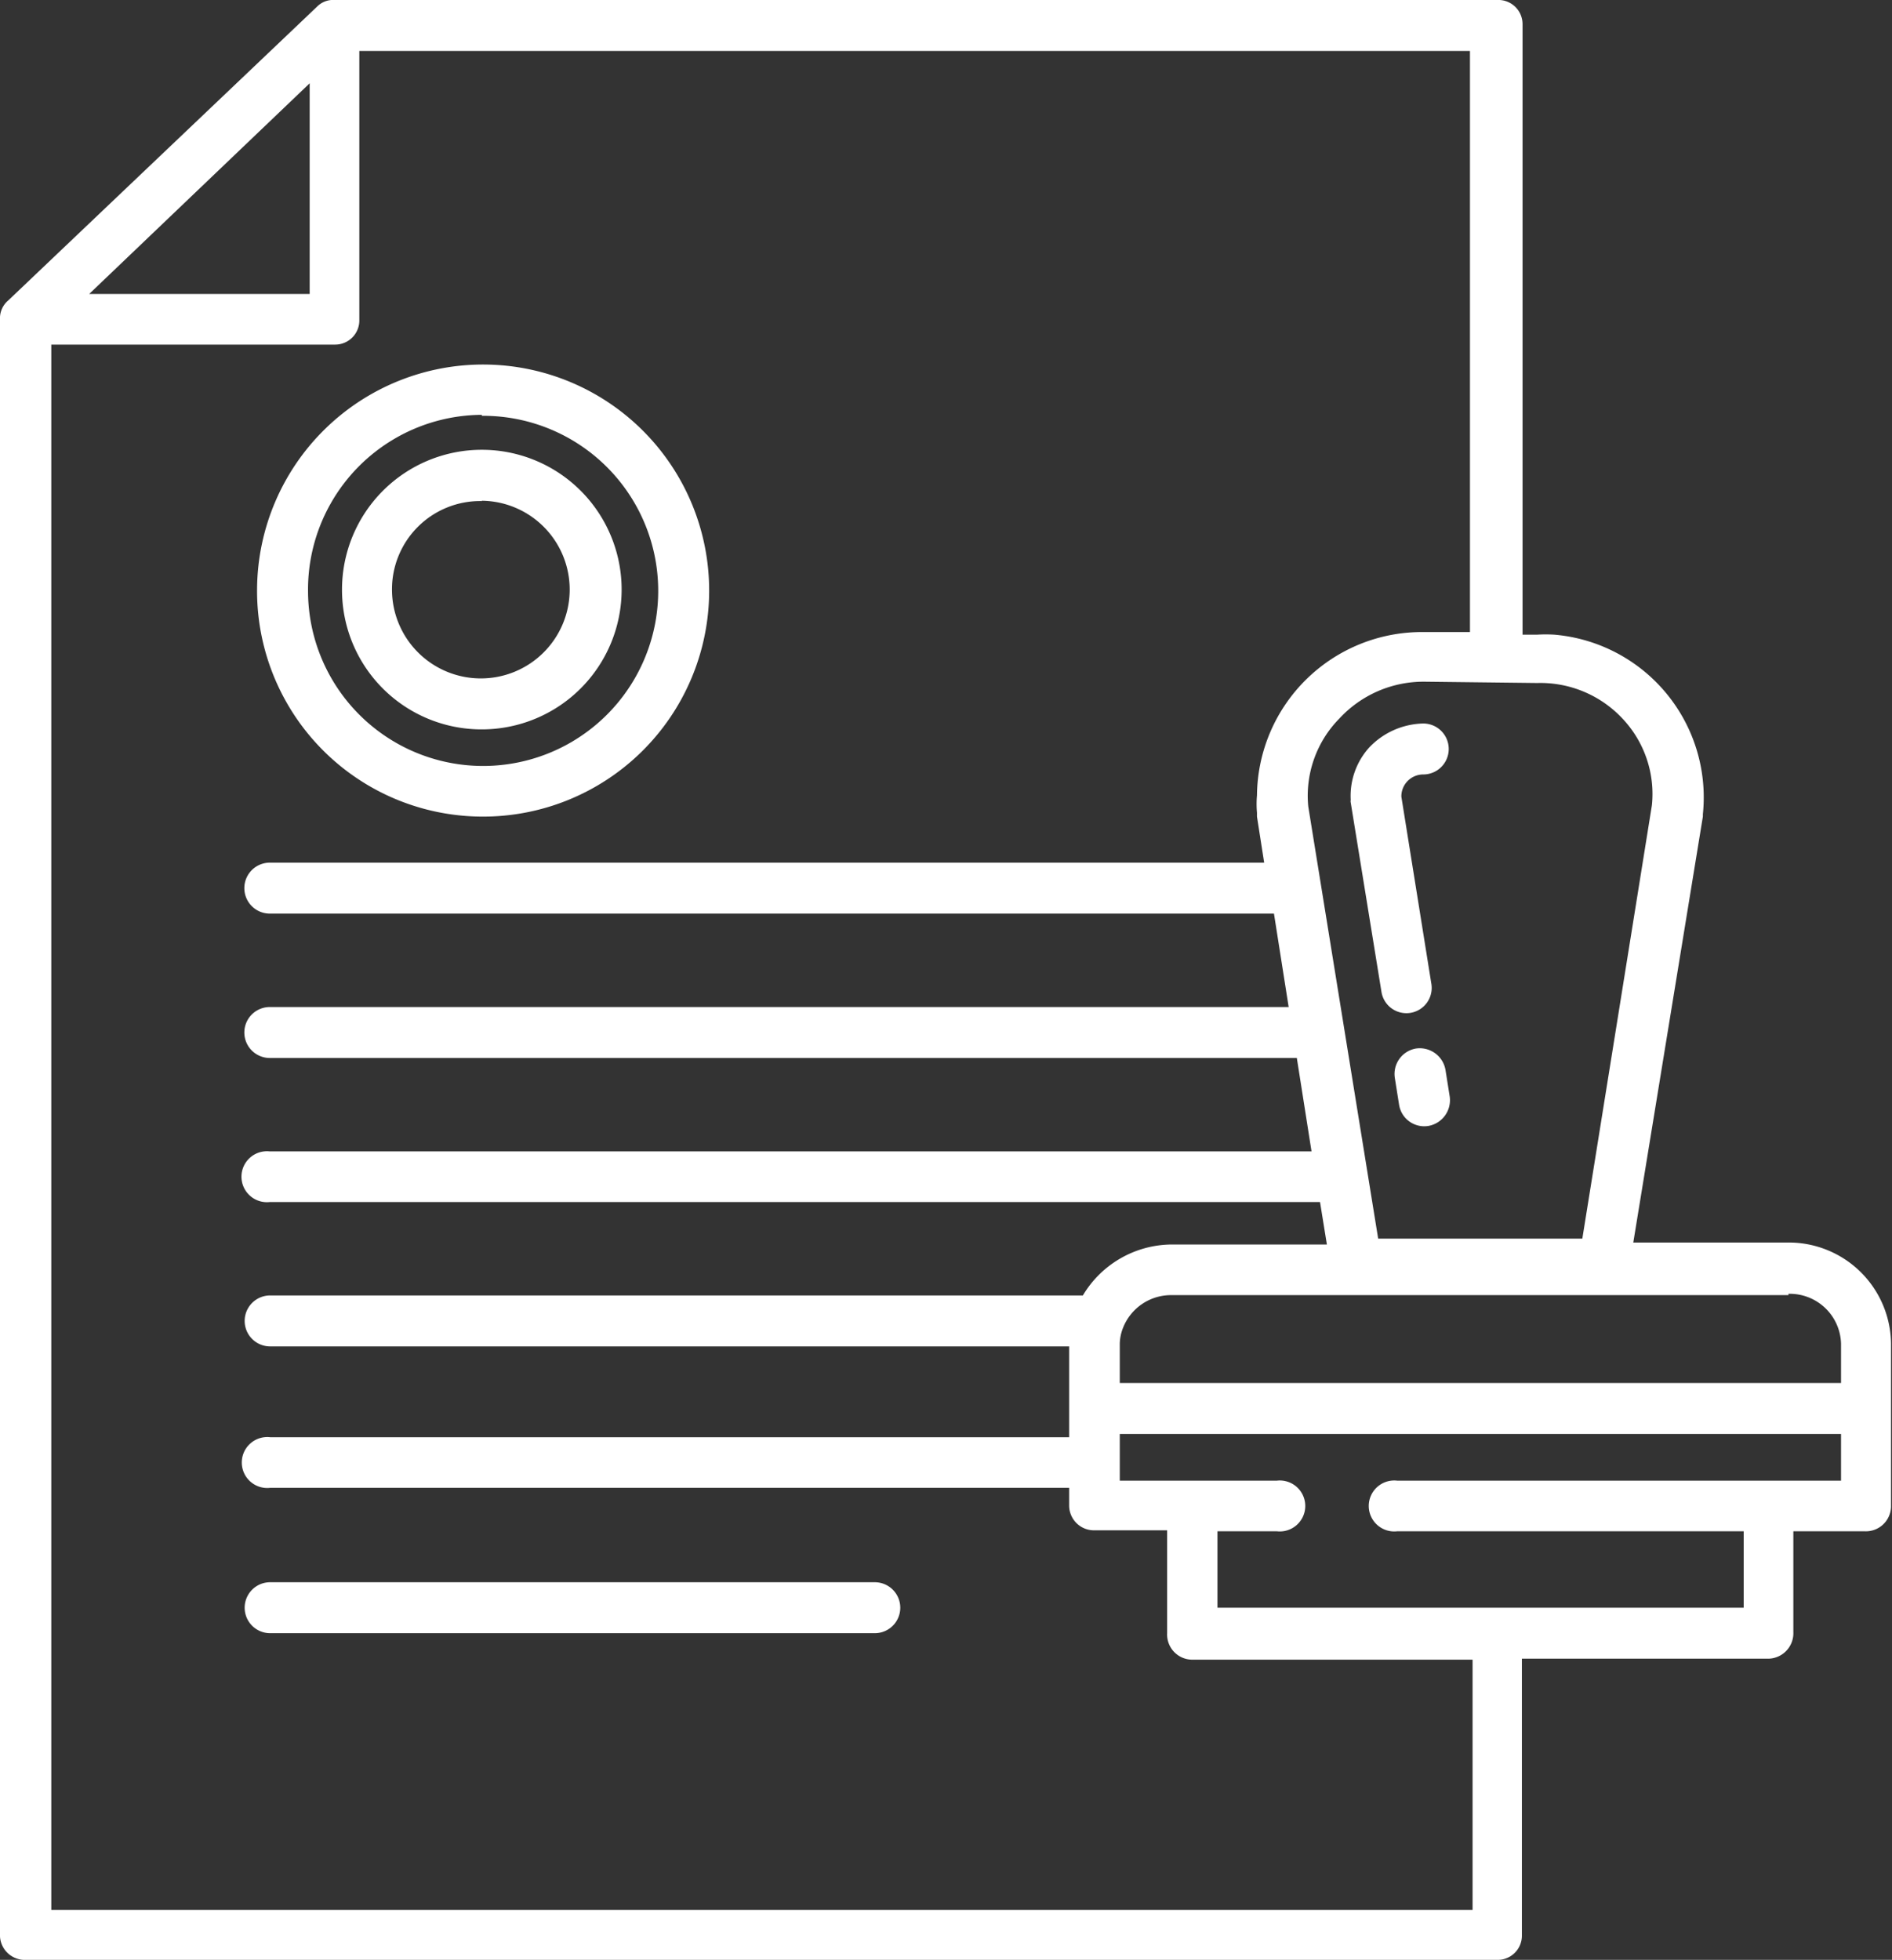
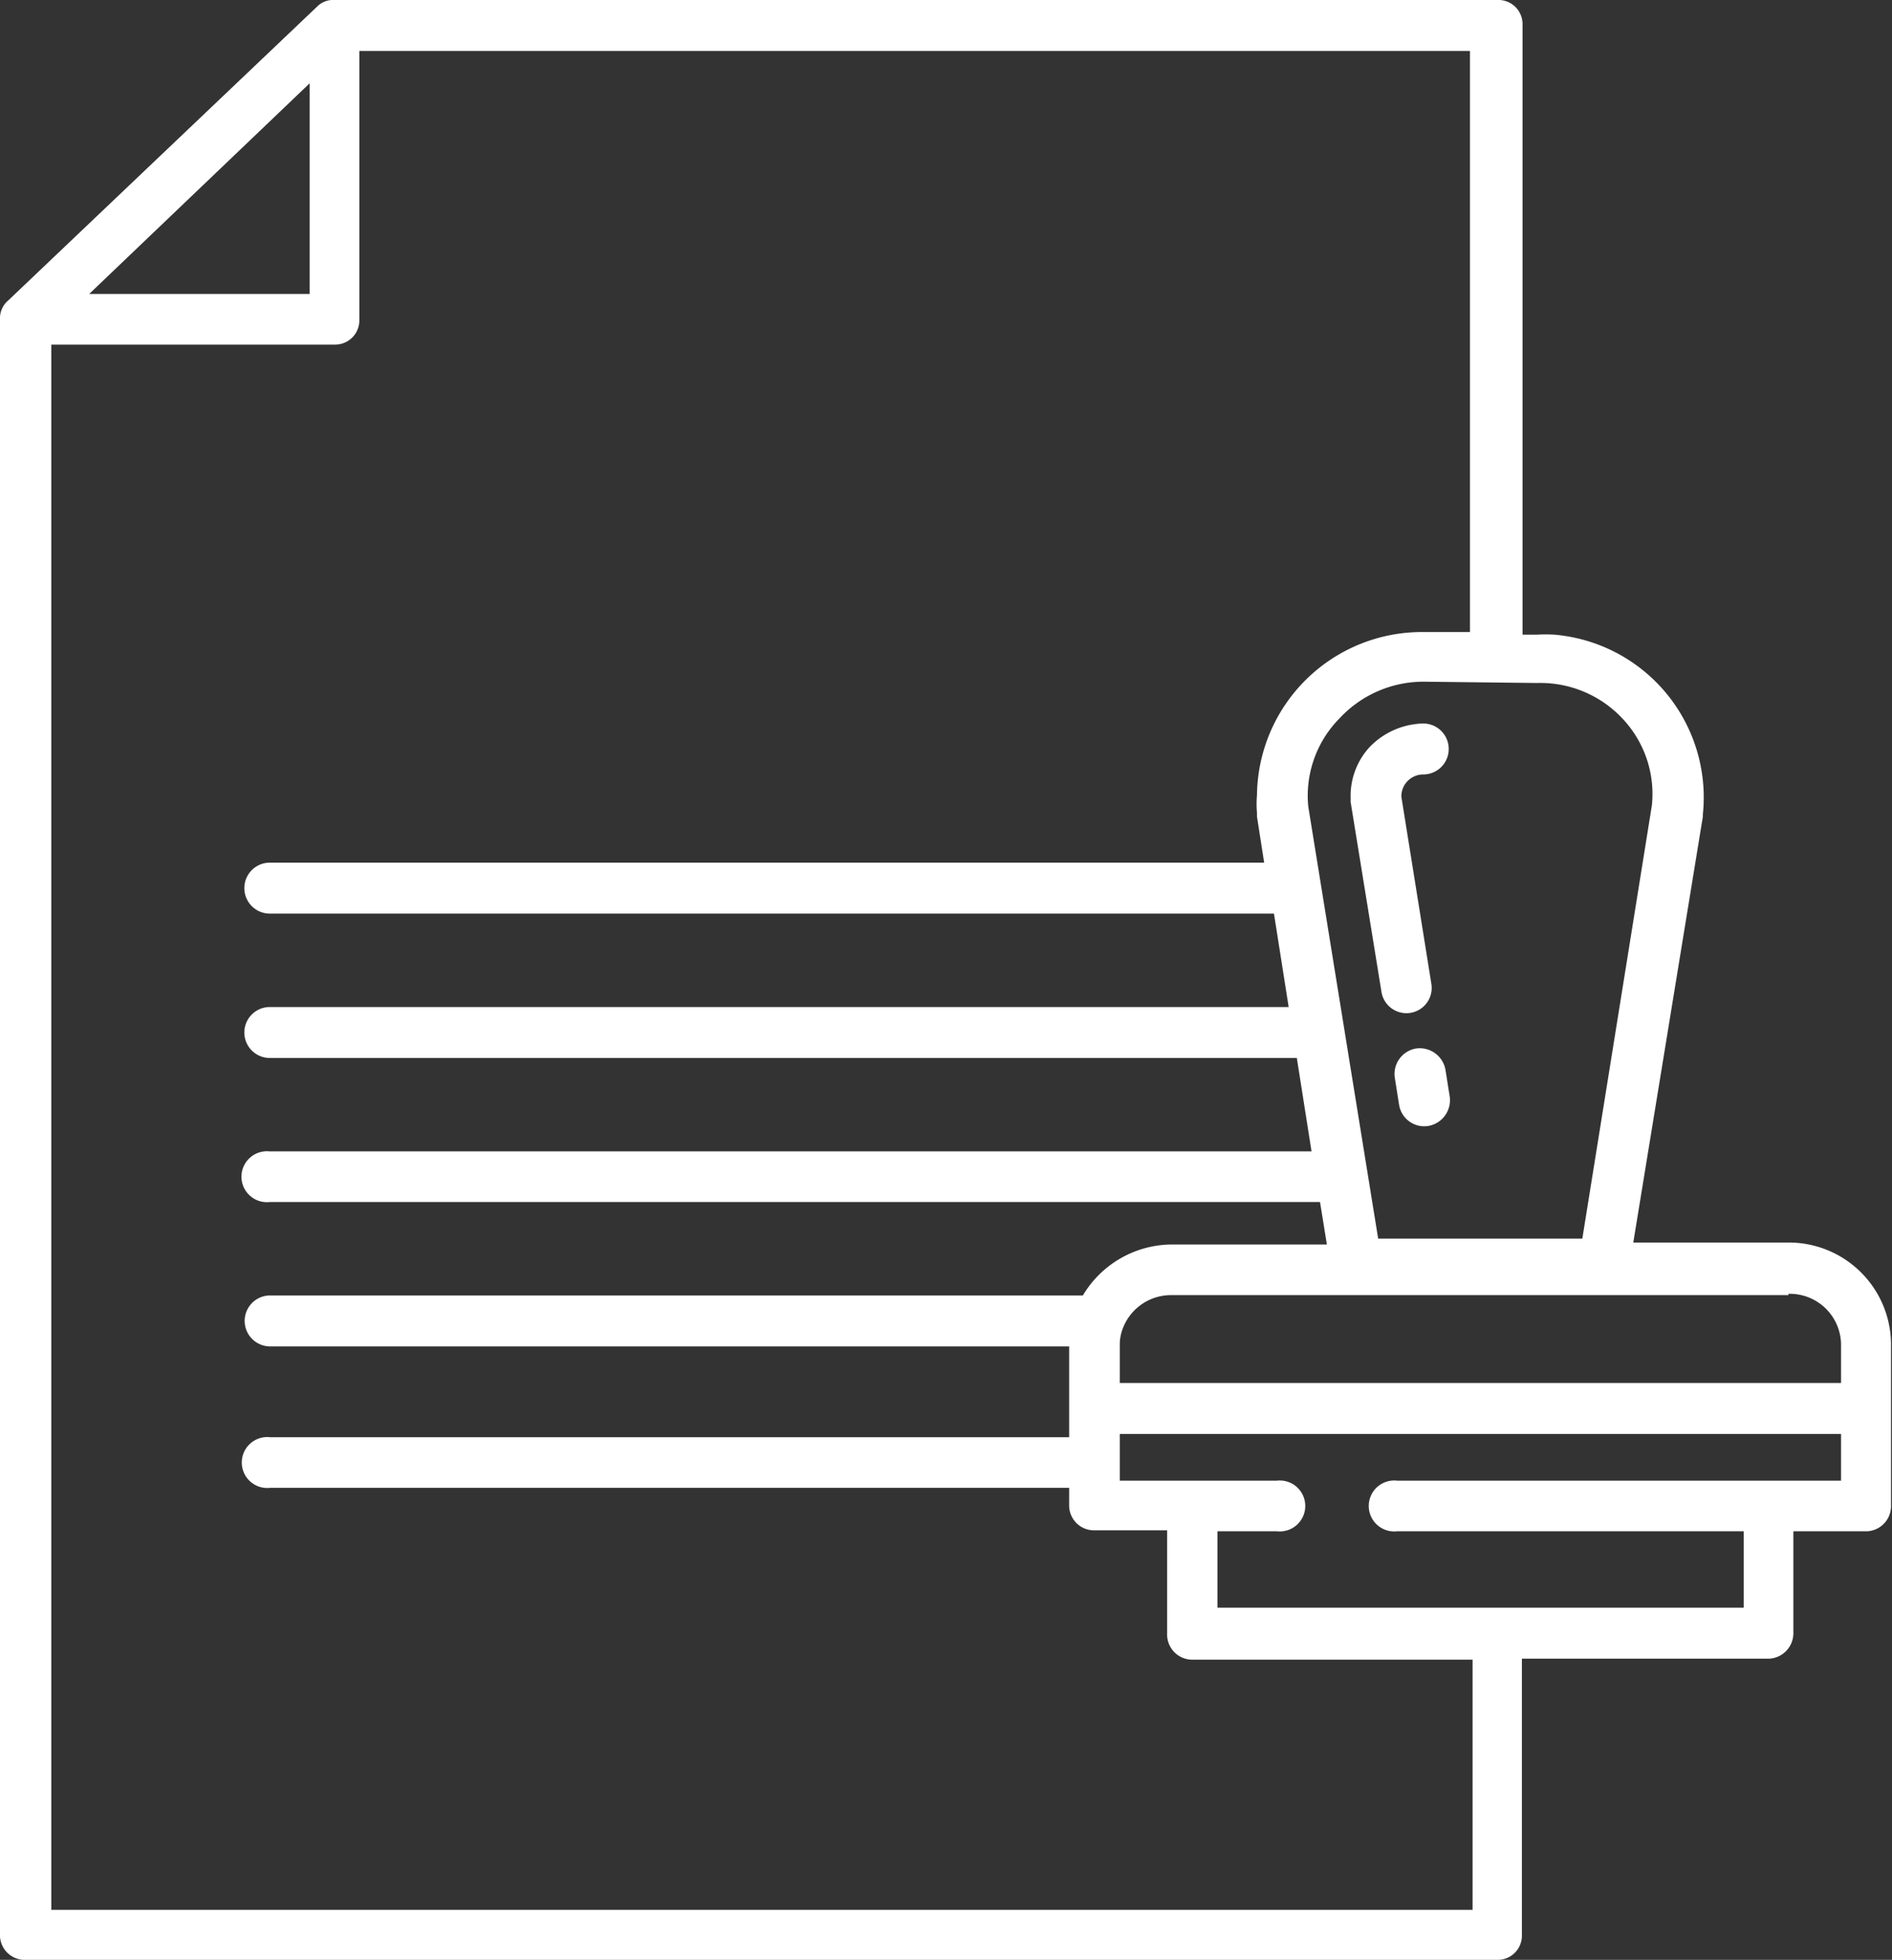
<svg xmlns="http://www.w3.org/2000/svg" viewBox="0 0 57.92 60">
  <rect x="0" y="0" width="57.92" height="60" fill="#333333" stroke="none" />
  <path d="M.81,60h45a.74.74,0,0,0,.78-.73V50.78h7.56a.78.78,0,0,0,.75-.81V46.88h2.19a.77.77,0,0,0,.8-.75h0v-5a3.13,3.13,0,0,0-3.17-3.09H50L52.13,25v-.07a5,5,0,0,0-4.55-5.5,4.53,4.53,0,0,0-.52,0h-.45V.73A.74.74,0,0,0,45.83,0H10.25a.69.69,0,0,0-.54.2l-9.46,9A.71.71,0,0,0,0,9.78V59.29A.76.76,0,0,0,.81,60ZM56.36,45.33H42.77a.78.78,0,1,0,0,1.55H53.38v2.34H37.27V46.88h1.82a.78.78,0,1,0,0-1.55H34.28V43.9H56.36Zm-1.61-5.72a1.57,1.57,0,0,1,1.61,1.53v1.2H34.28v-1.2a1.38,1.38,0,0,1,.1-.49,1.58,1.58,0,0,1,1.5-1H54.75Zm-7.69-18.7A3.44,3.44,0,0,1,49.67,22a3.36,3.36,0,0,1,.9,2.65L48.44,37.92H42.19L40.05,24.69A3.37,3.37,0,0,1,41,22a3.51,3.51,0,0,1,2.61-1.13ZM9.48,2.55V9H2.73Zm-7.92,8h8.7A.74.74,0,0,0,11,9.79V1.56h34V19.35H43.57a5.05,5.05,0,0,0-5.09,5,3,3,0,0,0,0,.53V25l.22,1.41H8.26a.78.78,0,1,0,0,1.56H39l.45,2.86H8.26a.78.78,0,1,0,0,1.56H39.7l.45,2.86H8.26a.78.78,0,1,0,0,1.55H40.41l.21,1.3H35.88a3.19,3.19,0,0,0-2.73,1.56H8.27a.78.78,0,1,0,0,1.56H32.73V44H8.27a.78.78,0,1,0,0,1.55H32.73v.55a.76.76,0,0,0,.79.75h2.21V50a.77.77,0,0,0,.74.81h8.61v7.66H1.57V10.52Z" style="fill:#fff" />
-   <path d="M26.78,48.44H8.27a.78.78,0,1,0,0,1.56H26.78a.78.78,0,0,0,0-1.56Z" style="fill:#fff" />
-   <path d="M14.75,25A6.92,6.92,0,1,0,7.87,18v0A6.91,6.91,0,0,0,14.75,25Zm0-12.27a5.36,5.36,0,1,1-5.32,5.39v0A5.35,5.35,0,0,1,14.75,12.7Z" style="fill:#fff" />
-   <path d="M14.75,22.33a4.28,4.28,0,1,0-4.28-4.28A4.27,4.27,0,0,0,14.75,22.33Zm0-7A2.72,2.72,0,1,1,12,18.05,2.7,2.7,0,0,1,14.75,15.34Z" style="fill:#fff" />
  <path d="M43.35,32.1a.79.79,0,0,0-.65.9l.13.82a.78.78,0,0,0,.9.65.8.8,0,0,0,.65-.9h0l-.13-.82A.8.8,0,0,0,43.35,32.1Z" style="fill:#fff" />
  <path d="M41.92,22.88a2.21,2.21,0,0,0-.57,1.61.19.19,0,0,0,0,.08l.94,5.79a.77.77,0,1,0,1.53-.23h0l-.92-5.74a.67.67,0,0,1,.67-.68.78.78,0,1,0,0-1.56A2.35,2.35,0,0,0,41.92,22.88Z" style="fill:#fff" />
</svg>